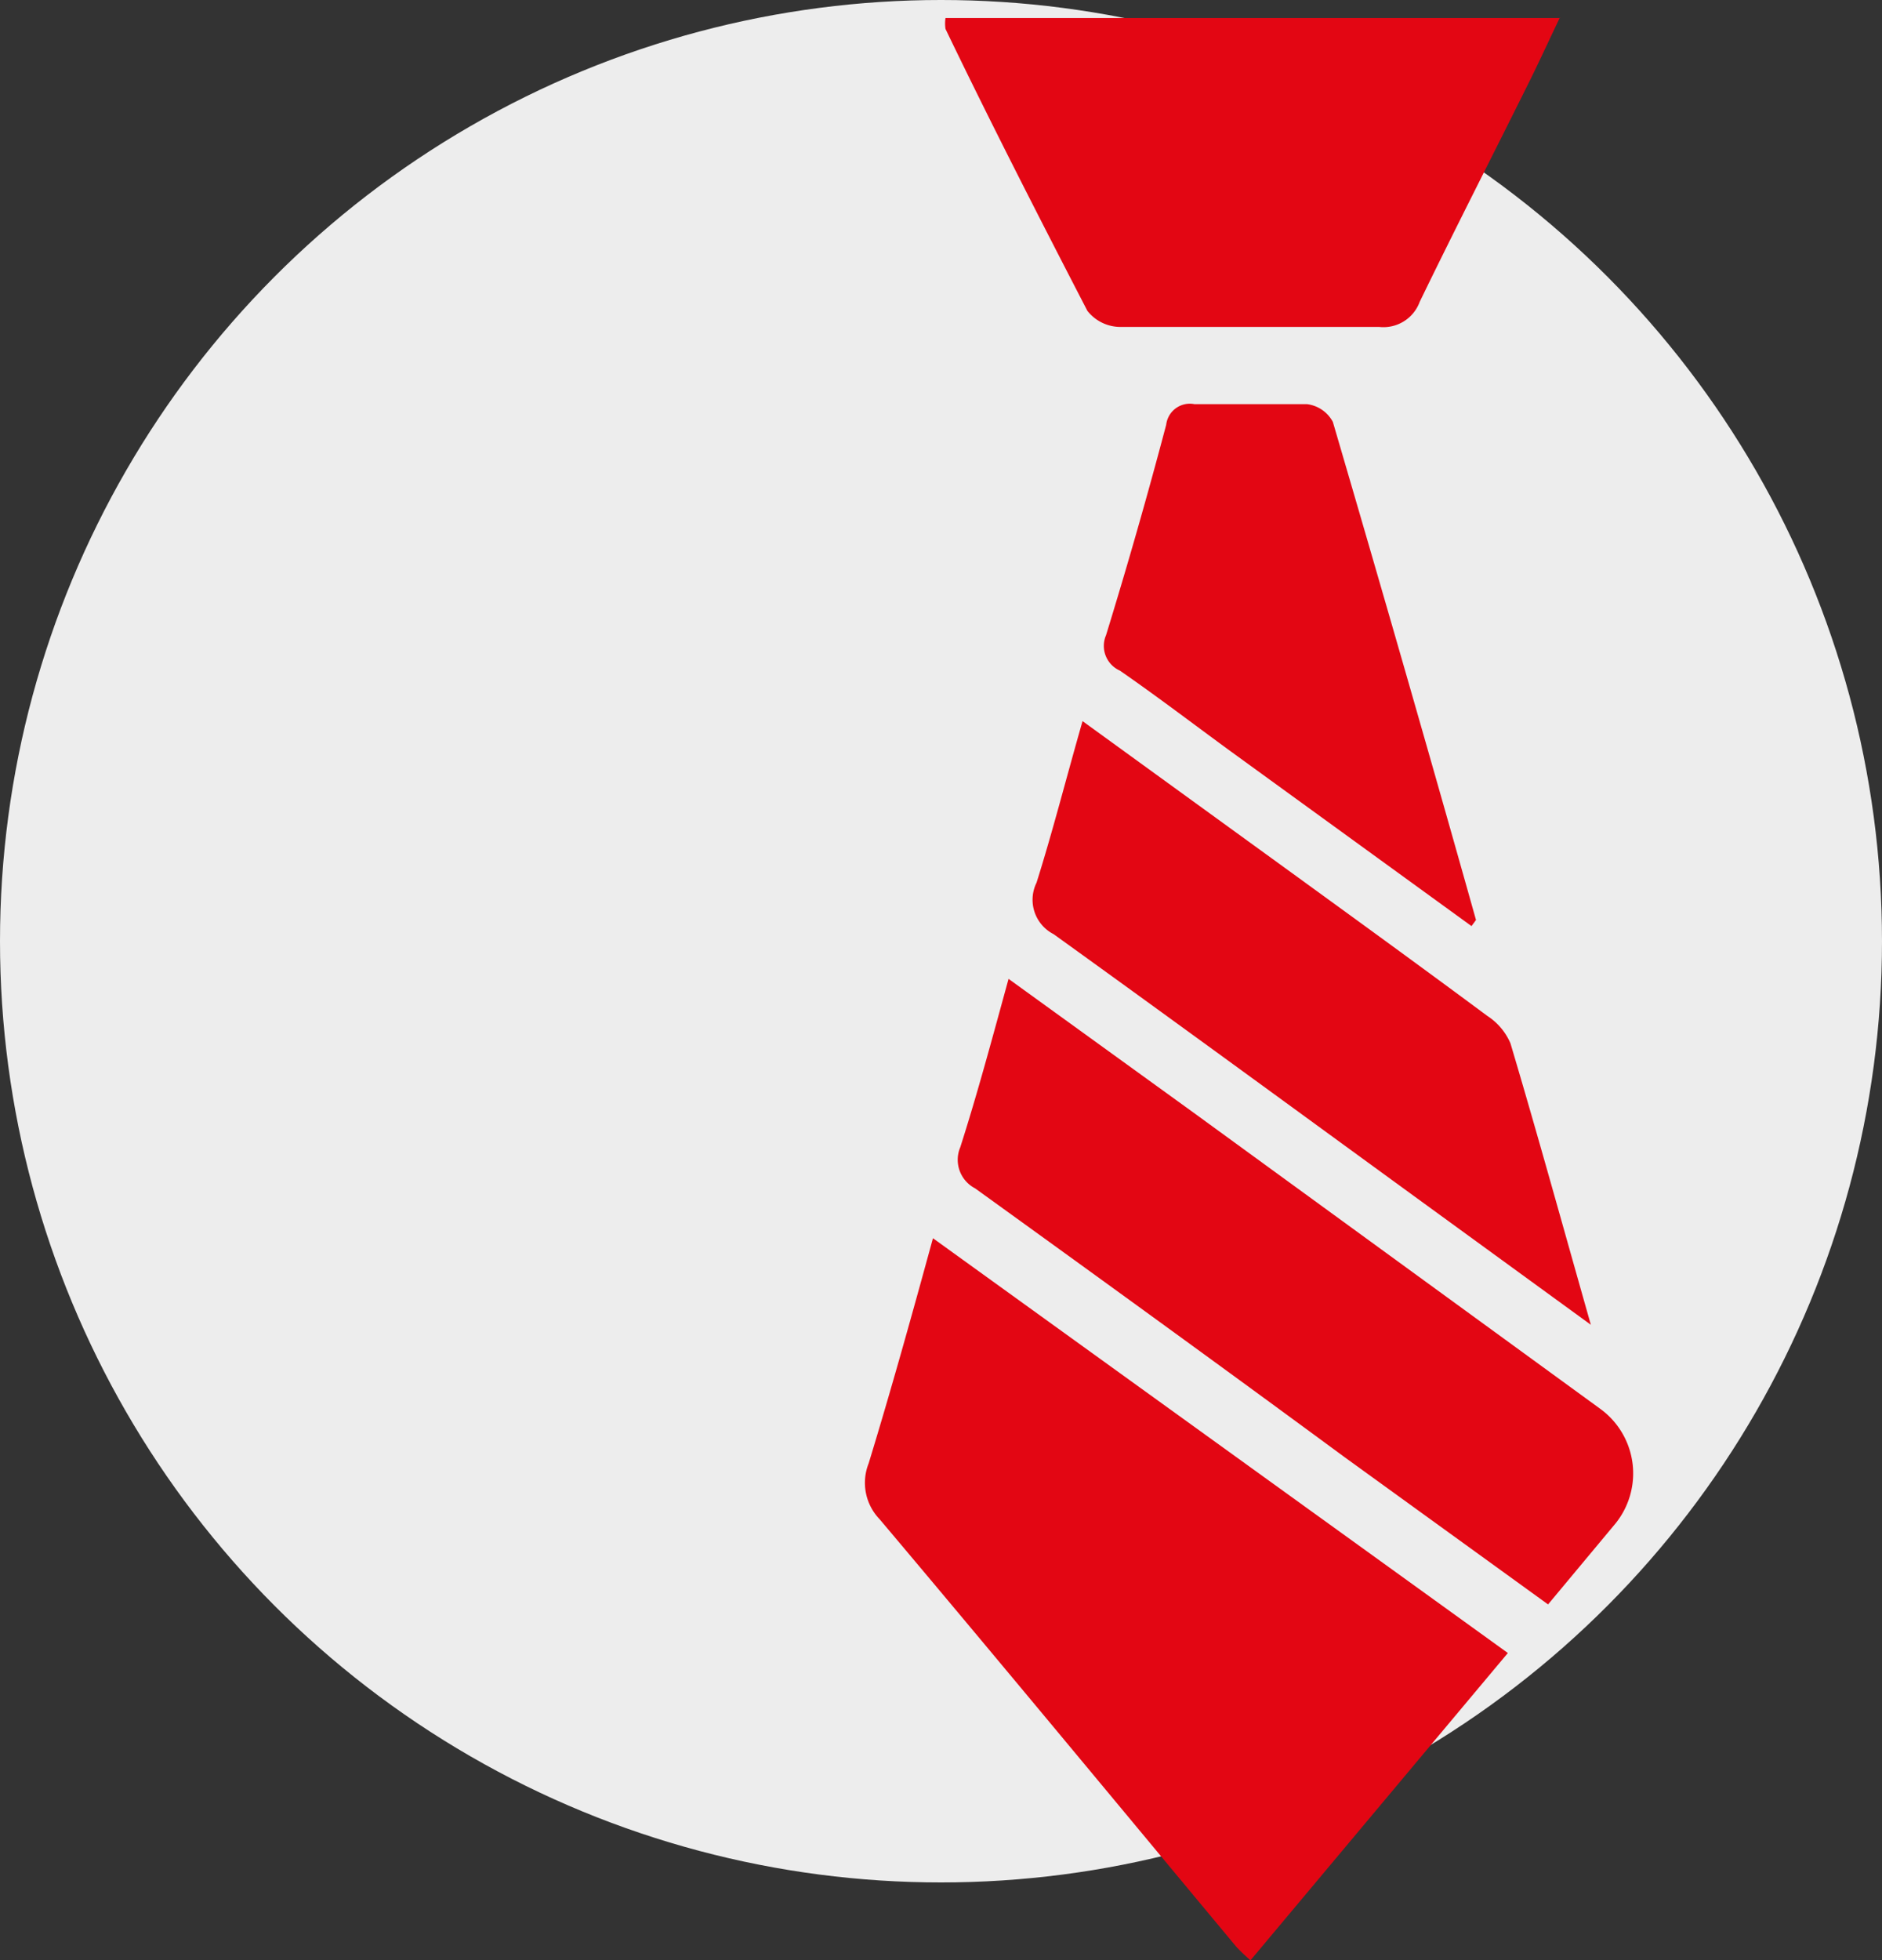
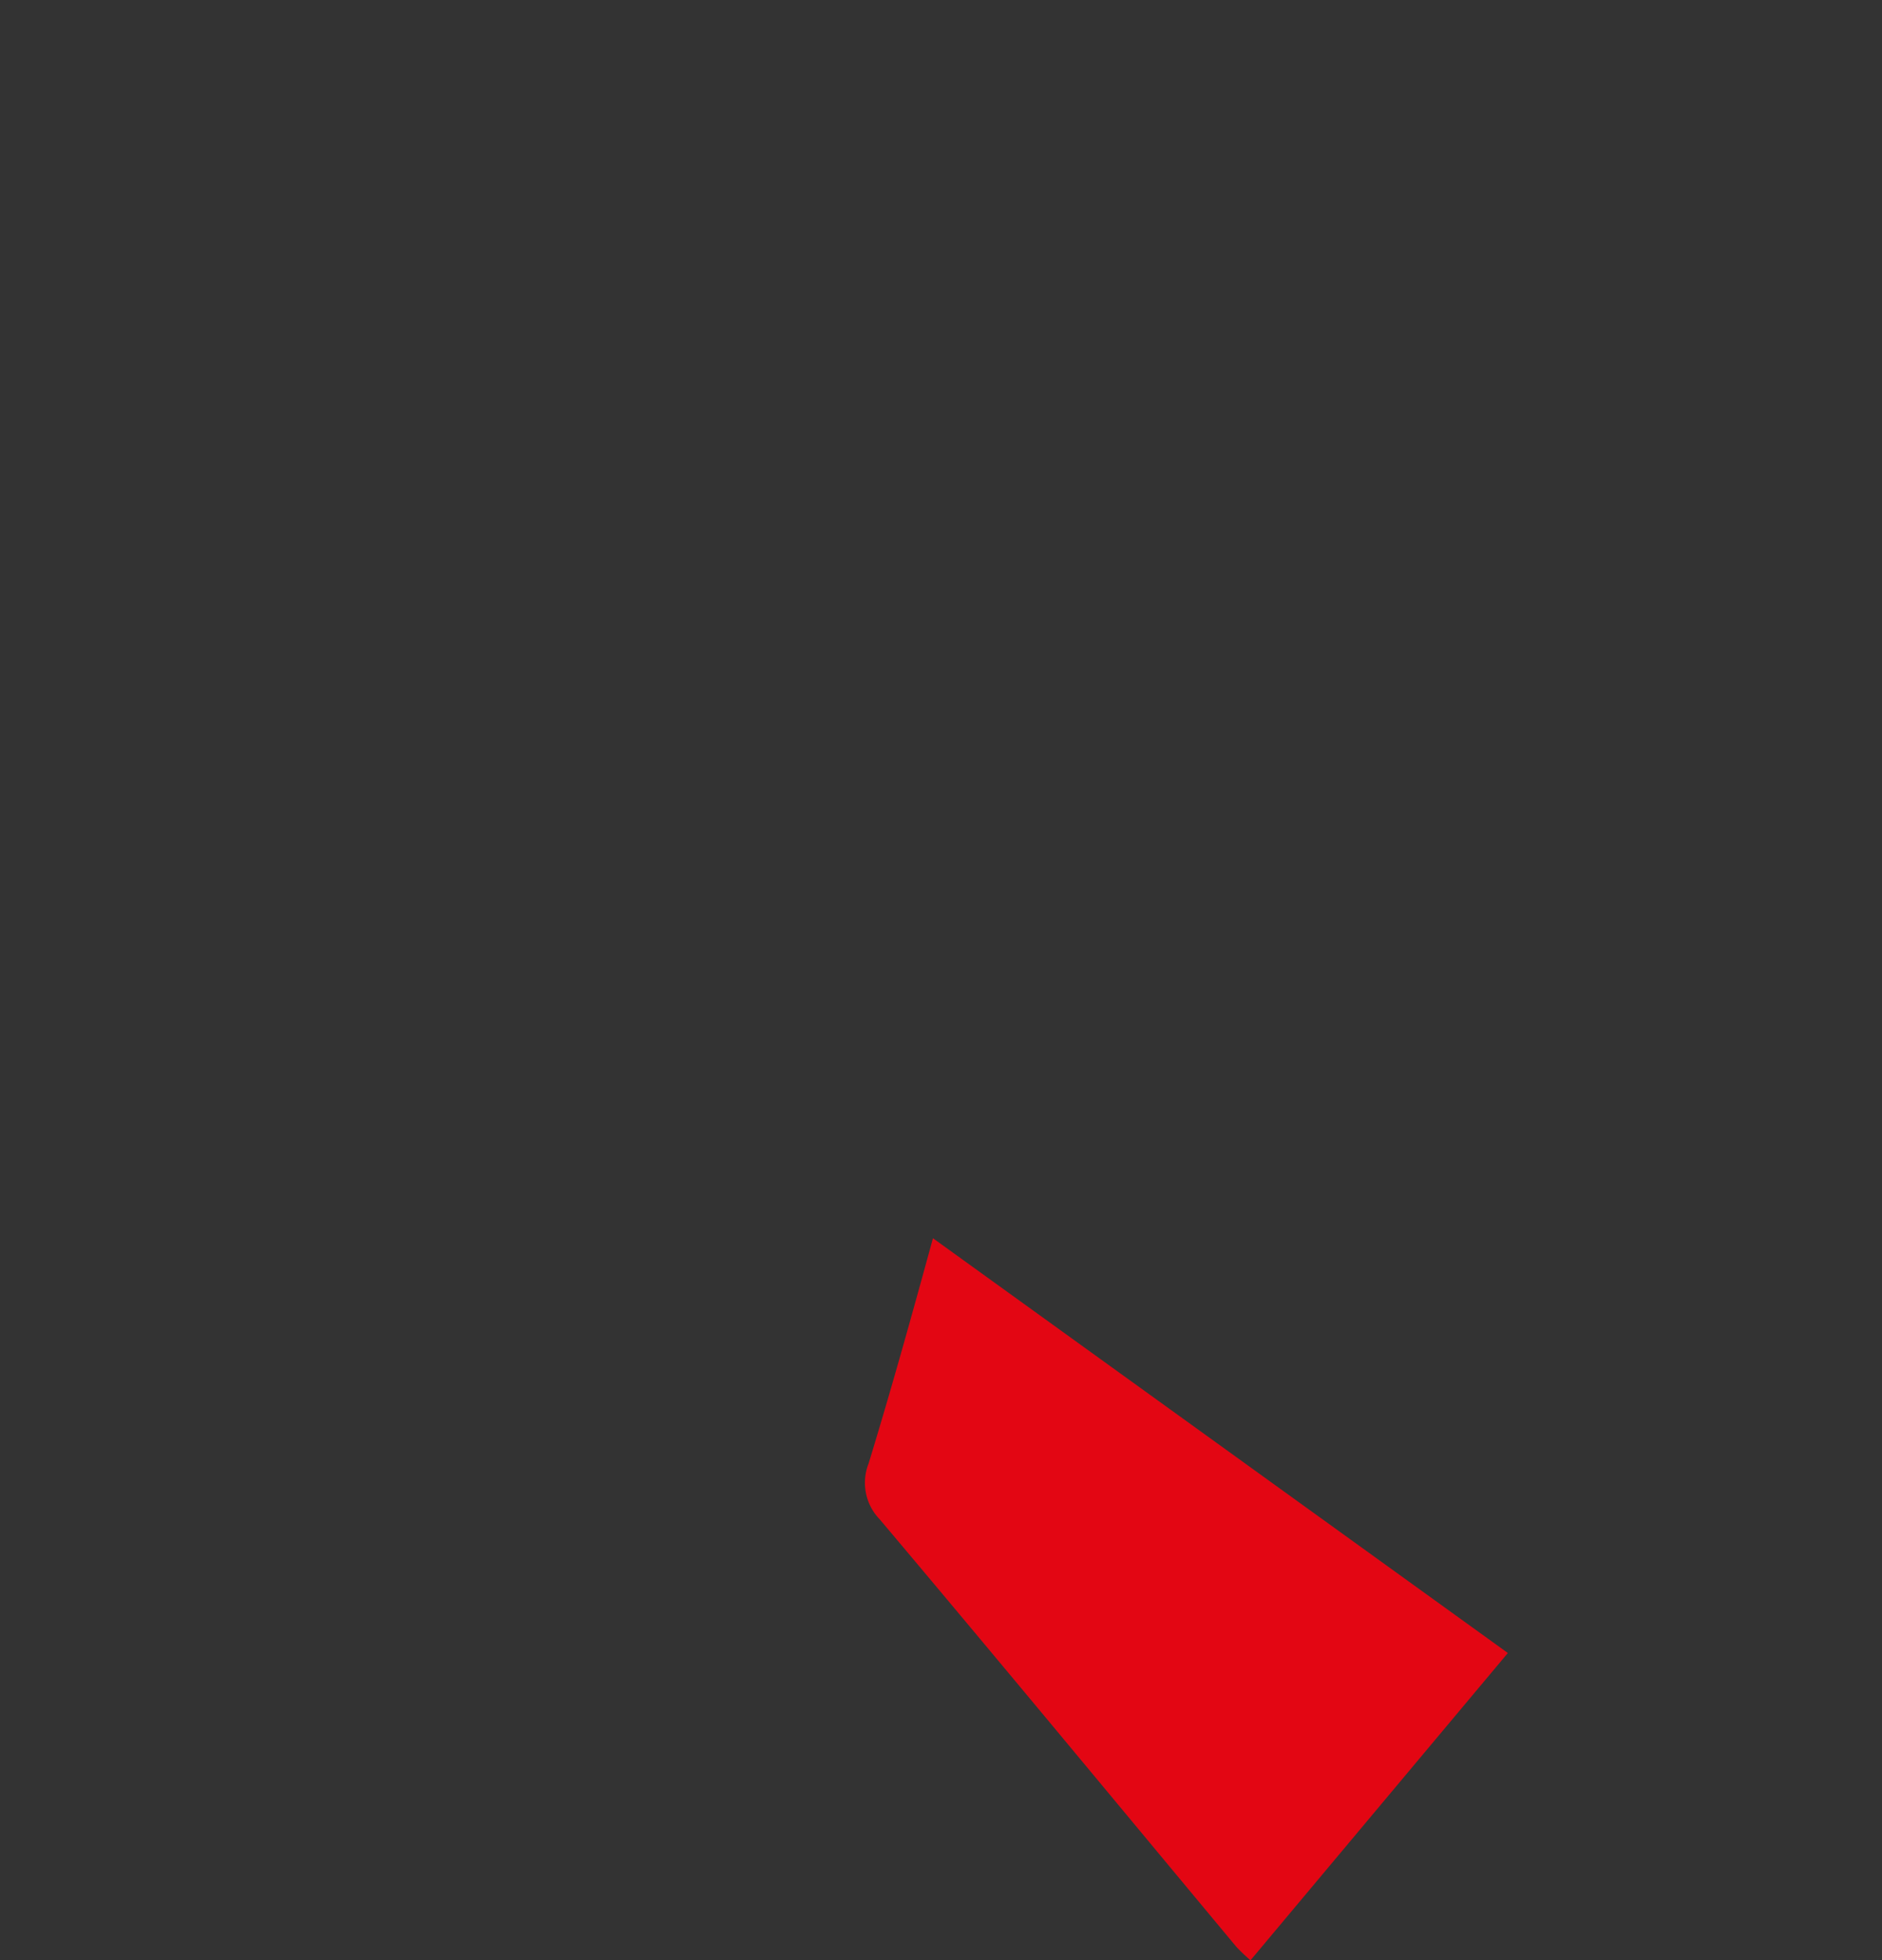
<svg xmlns="http://www.w3.org/2000/svg" id="katman_1" data-name="katman 1" viewBox="0 0 58.5 60.92">
  <rect x="0" y="0" width="58.5" height="60.92" fill="#333333" stroke="none" />
  <defs>
    <style>.cls-1{fill:#ededed;}.cls-2{fill:#e30613;}</style>
  </defs>
  <title>profesyonel</title>
-   <circle class="cls-1" cx="29.25" cy="29.25" r="29.25" />
  <path class="cls-2" d="M46.87,51.37l-8,9.55a5.75,5.75,0,0,1-.44-0.42c-3.69-4.43-7.37-8.88-11.09-13.29A1.63,1.63,0,0,1,27,45.48c0.7-2.29,1.34-4.59,2-7Z" transform="translate(0 0)" />
-   <path class="cls-2" d="M48.12,49.86l-6.33-4.58C38,42.49,34.15,39.7,30.31,36.93a1,1,0,0,1-.46-1.28c0.54-1.69,1-3.41,1.5-5.23l5.74,4.15,12.65,9.21a2.48,2.48,0,0,1,.48,3.56Z" transform="translate(0 0)" />
-   <path class="cls-2" d="M48.49,0.54c-0.33.69-.61,1.3-0.9,1.89-1.15,2.32-2.33,4.62-3.46,6.95a1.2,1.2,0,0,1-1.26.78c-2.69,0-5.38,0-8.07,0a1.31,1.31,0,0,1-1-.5c-1.5-2.9-3-5.83-4.41-8.76a1.13,1.13,0,0,1,0-.34H48.49Z" transform="translate(0 0)" />
-   <path class="cls-2" d="M33.65,22.41l6.15,4.46c2.15,1.56,4.3,3.12,6.43,4.7a1.92,1.92,0,0,1,.72.85c0.84,2.82,1.62,5.65,2.5,8.75l-4.7-3.42c-4-2.91-8-5.84-12-8.72a1.2,1.2,0,0,1-.53-1.6C32.73,25.81,33.15,24.15,33.65,22.41Z" transform="translate(0 0)" />
-   <path class="cls-2" d="M45.74,28.78l-7.47-5.42c-1.15-.84-2.29-1.71-3.46-2.52a0.84,0.84,0,0,1-.43-1.1q1-3.25,1.87-6.54a0.74,0.74,0,0,1,.88-0.64c1.17,0,2.34,0,3.5,0a1.06,1.06,0,0,1,.8.55c1.51,5.15,3,10.32,4.45,15.48Z" transform="translate(0 0)" />
</svg>